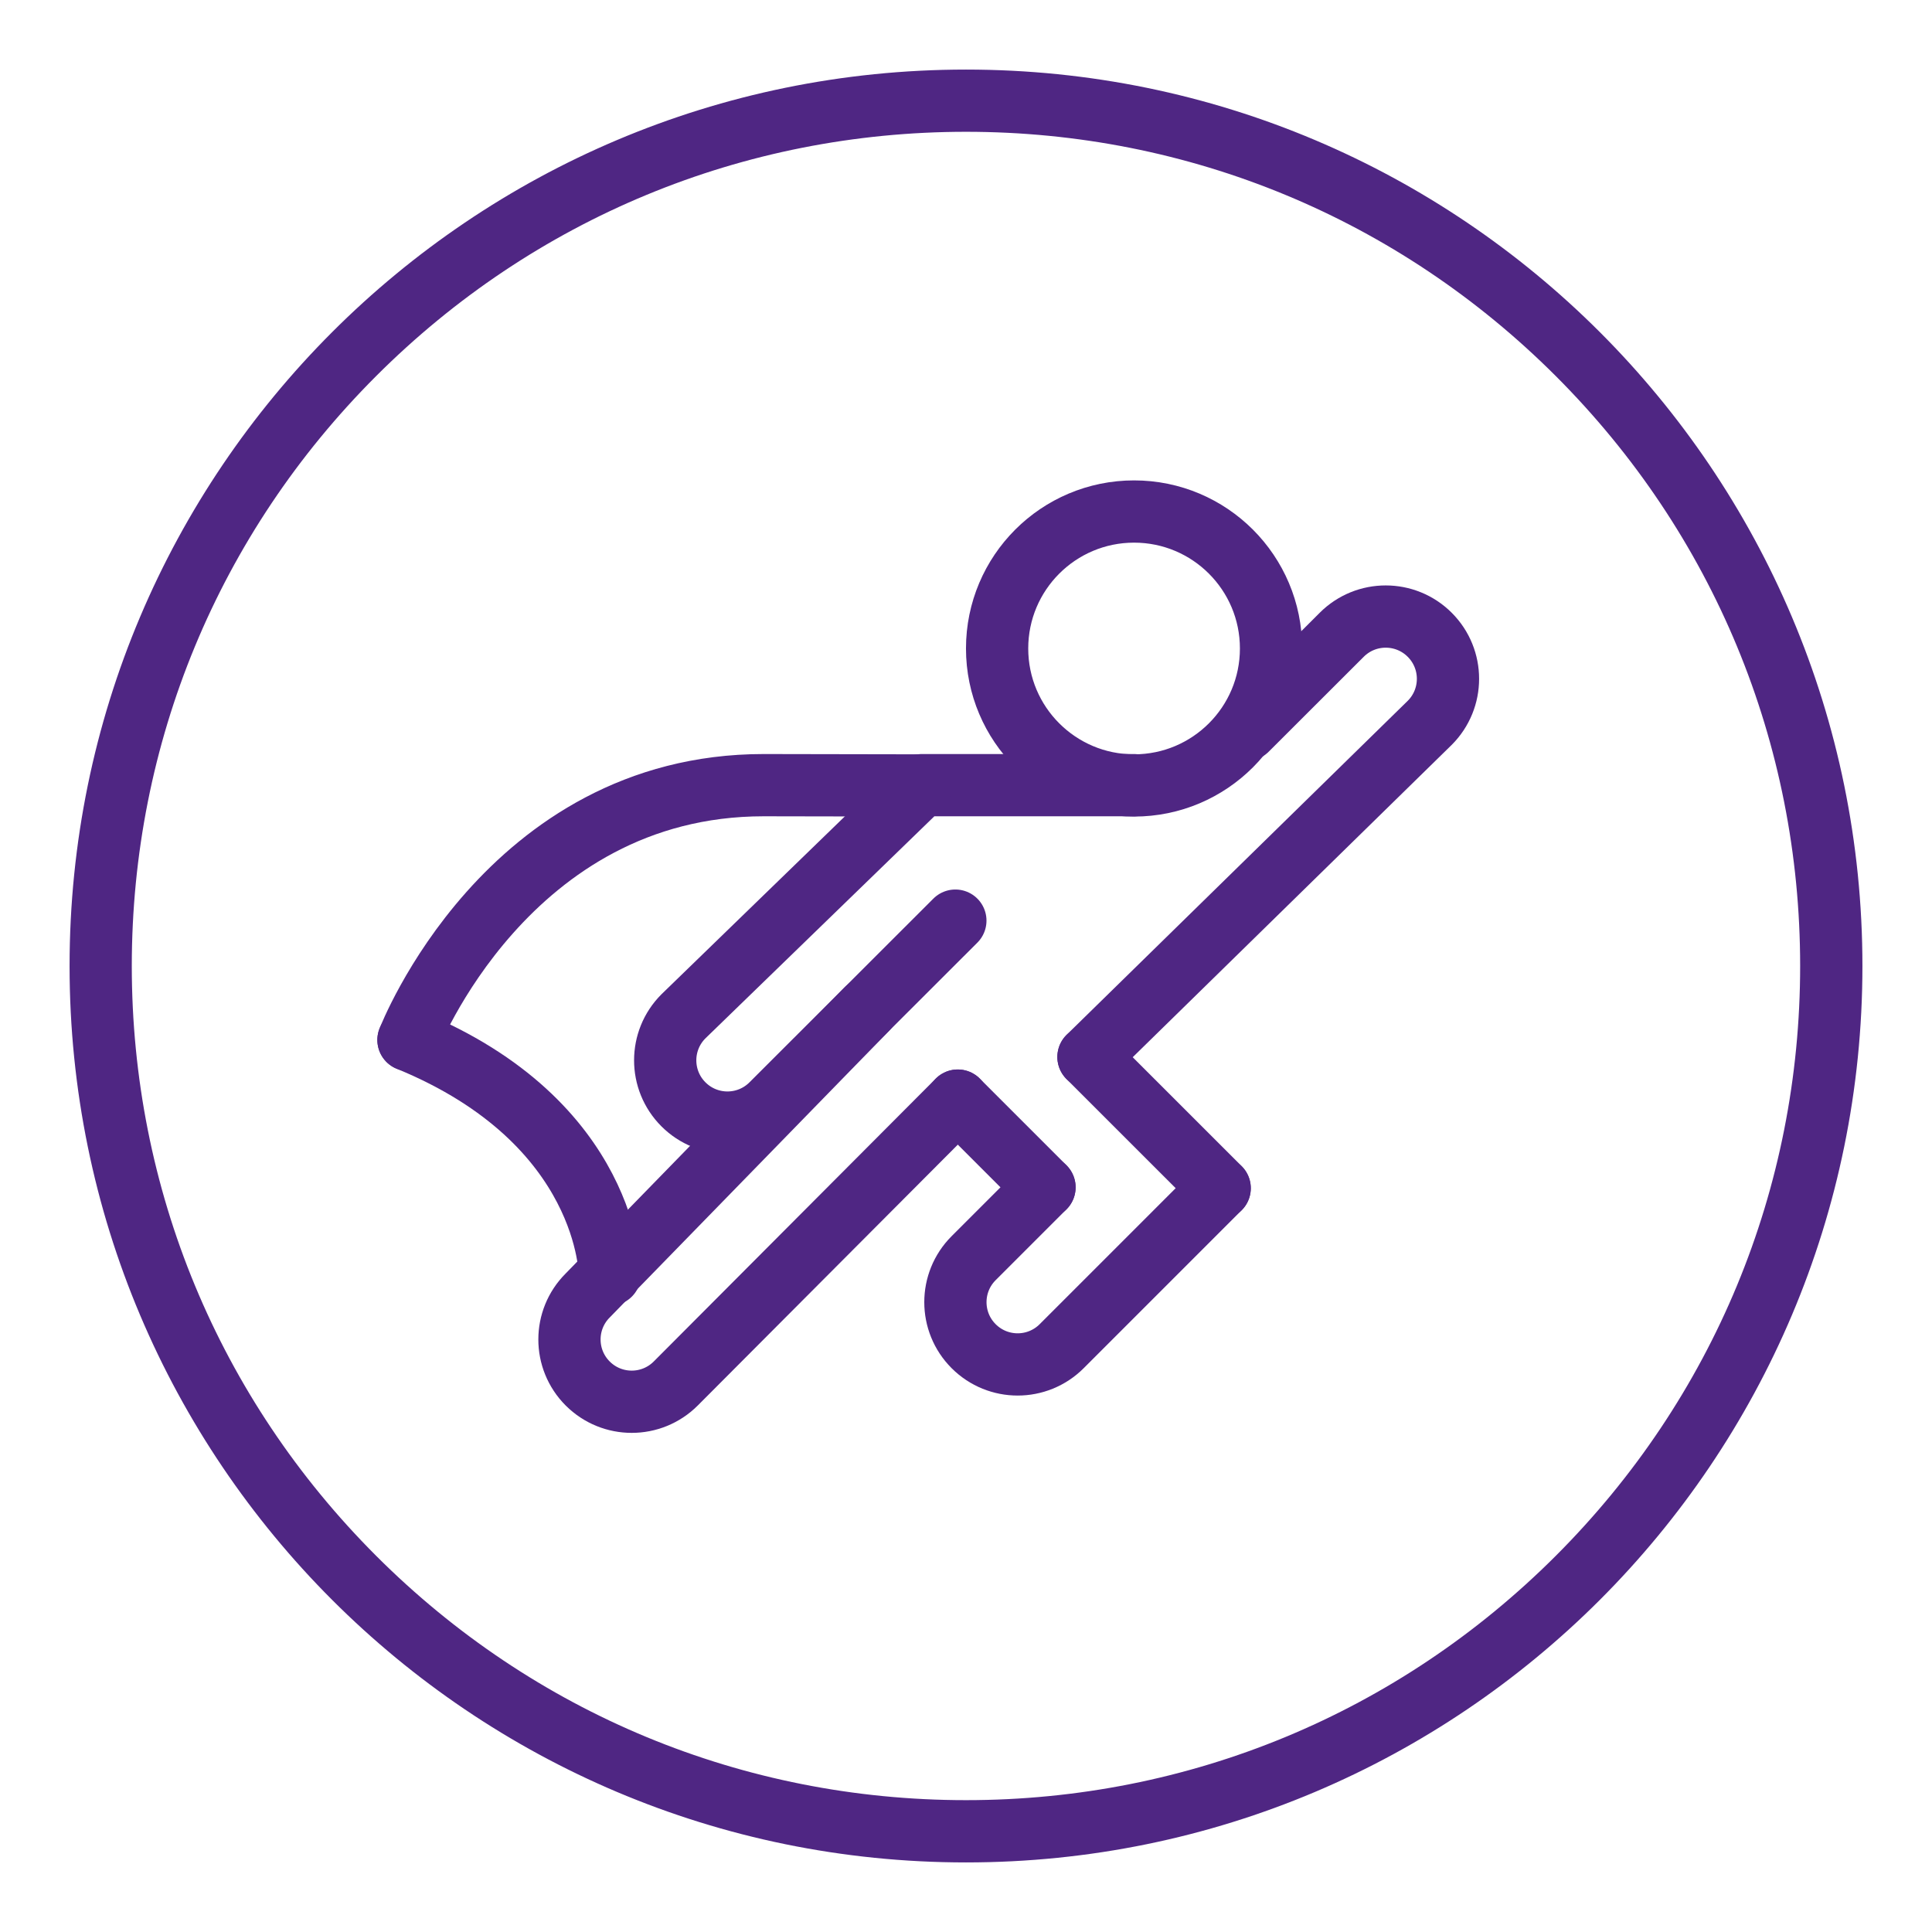
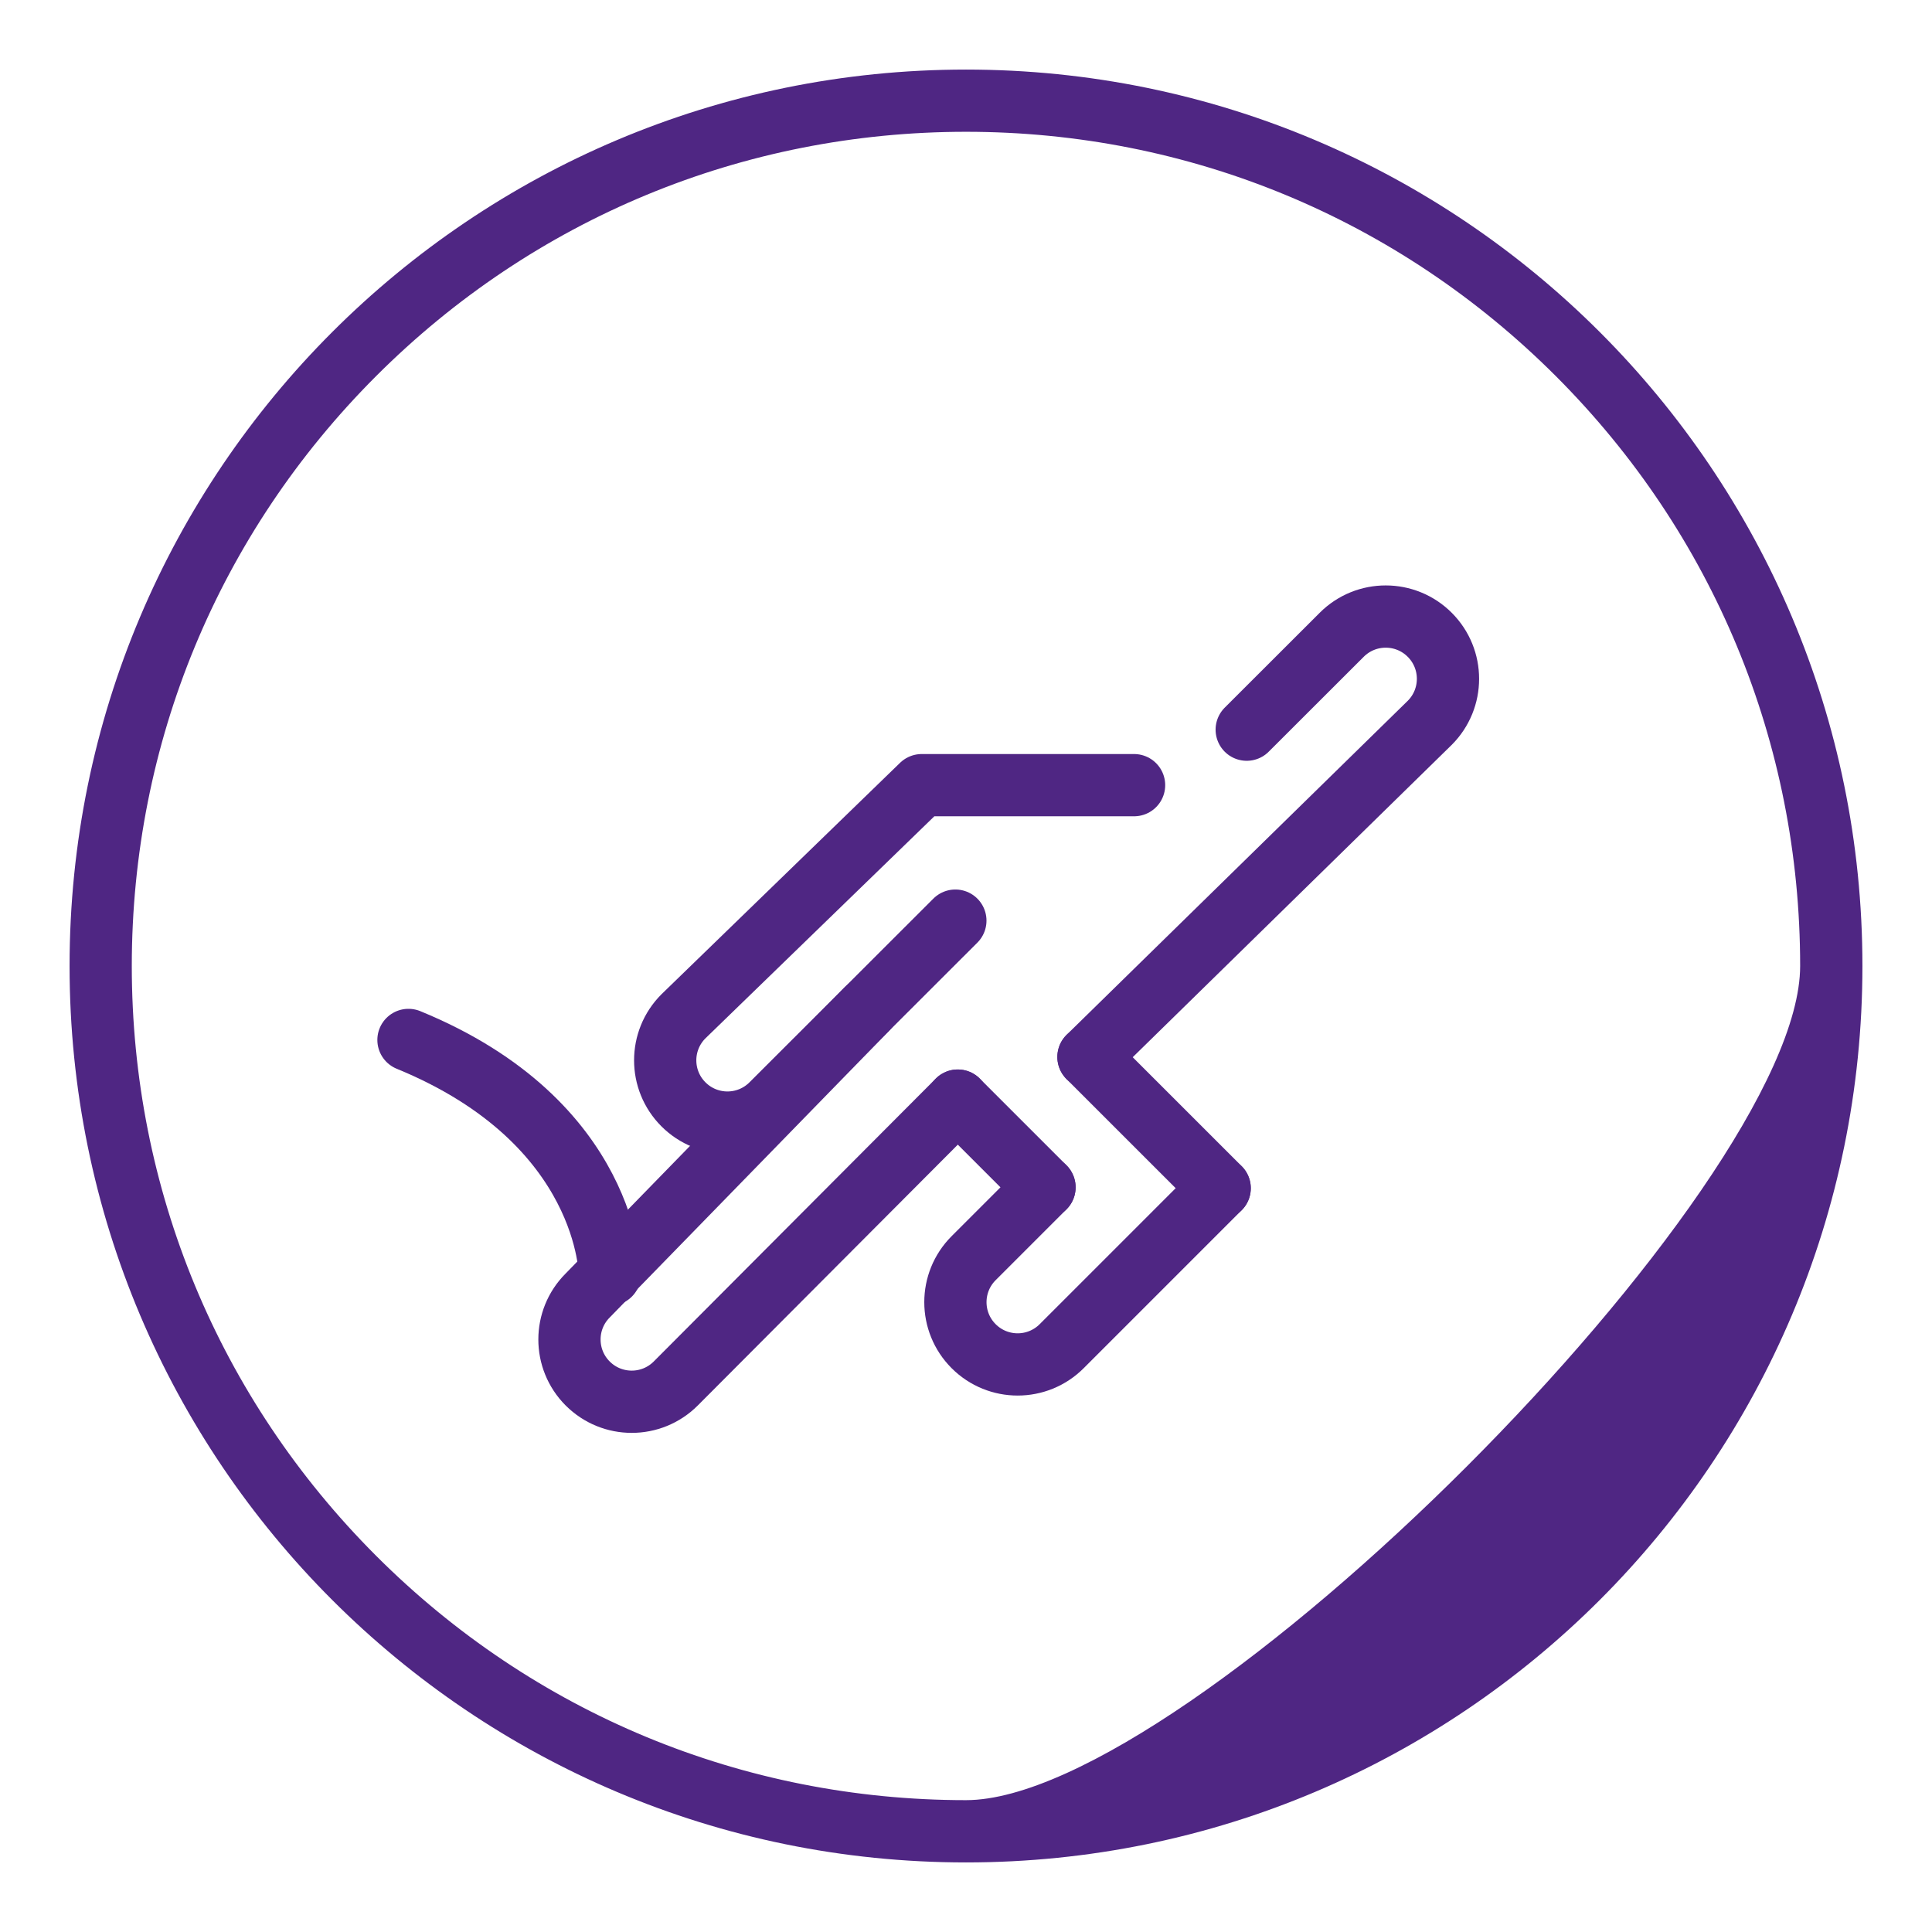
<svg xmlns="http://www.w3.org/2000/svg" version="1.1" x="0px" y="0px" viewBox="0 0 336 336" style="enable-background:new 0 0 336 336;" xml:space="preserve">
  <style type="text/css">
	.st0{fill:#4F2683;}
	.st1{fill:none;stroke:#4F2683;stroke-width:10.826;stroke-miterlimit:10;}
	.st2{fill:none;stroke:#4F2683;stroke-width:10.826;stroke-linecap:round;stroke-miterlimit:10;}
	.st3{fill:none;stroke:#4F2683;stroke-width:10.826;stroke-linecap:round;stroke-linejoin:round;stroke-miterlimit:10;}
</style>
  <g id="super_x5F_hero">
    <g>
-       <path class="st0" d="M168,22.92c38.75,0,75.18,15.09,102.58,42.49s42.49,63.83,42.49,102.58s-15.09,75.18-42.49,102.58    S206.75,313.07,168,313.07s-75.18-15.09-102.58-42.49S22.92,206.75,22.92,168S38.01,92.81,65.41,65.41S129.25,22.92,168,22.92     M168,12.1c-86.1,0-155.9,69.8-155.9,155.9S81.89,323.9,168,323.9S323.9,254.1,323.9,168S254.1,12.1,168,12.1L168,12.1z" />
+       <path class="st0" d="M168,22.92c38.75,0,75.18,15.09,102.58,42.49s42.49,63.83,42.49,102.58S206.75,313.07,168,313.07s-75.18-15.09-102.58-42.49S22.92,206.75,22.92,168S38.01,92.81,65.41,65.41S129.25,22.92,168,22.92     M168,12.1c-86.1,0-155.9,69.8-155.9,155.9S81.89,323.9,168,323.9S323.9,254.1,323.9,168S254.1,12.1,168,12.1L168,12.1z" />
    </g>
-     <circle class="st1" cx="197.23" cy="112.78" r="23.82" />
    <path class="st2" d="M216.82,126.9l16.52-16.5c4.23-4.23,11.08-4.23,15.31,0s4.23,11.08,0,15.31l-59.35,58.11" />
    <path class="st3" d="M166.15,160.11l-31.98,31.95c-4.23,4.23-11.08,4.23-15.31,0c-4.23-4.23-4.23-11.08,0-15.31l41.44-40.2h36.93" />
    <path class="st2" d="M166.57,191.41l-49.05,49.2c-4.23,4.23-11.08,4.23-15.31,0c-4.23-4.23-4.23-11.08,0-15.31l48.5-49.76" />
    <path class="st2" d="M181.65,206.49l-12.32,12.32c-4.23,4.23-4.23,11.08,0,15.31c4.23,4.23,11.08,4.23,15.31,0l27.47-27.47" />
    <path class="st2" d="M193.18,151.76" />
    <line class="st2" x1="181.65" y1="206.49" x2="166.57" y2="191.41" />
    <line class="st2" x1="212.12" y1="206.64" x2="189.3" y2="183.83" />
-     <path class="st3" d="M71.04,180.86c0,0,17.12-44.31,61.77-44.31l27.49,0.05" />
    <path class="st3" d="M71.04,180.86c35.08,14.38,35.02,40.81,35.02,40.81" />
  </g>
  <g id="Layer_1">
</g>
</svg>